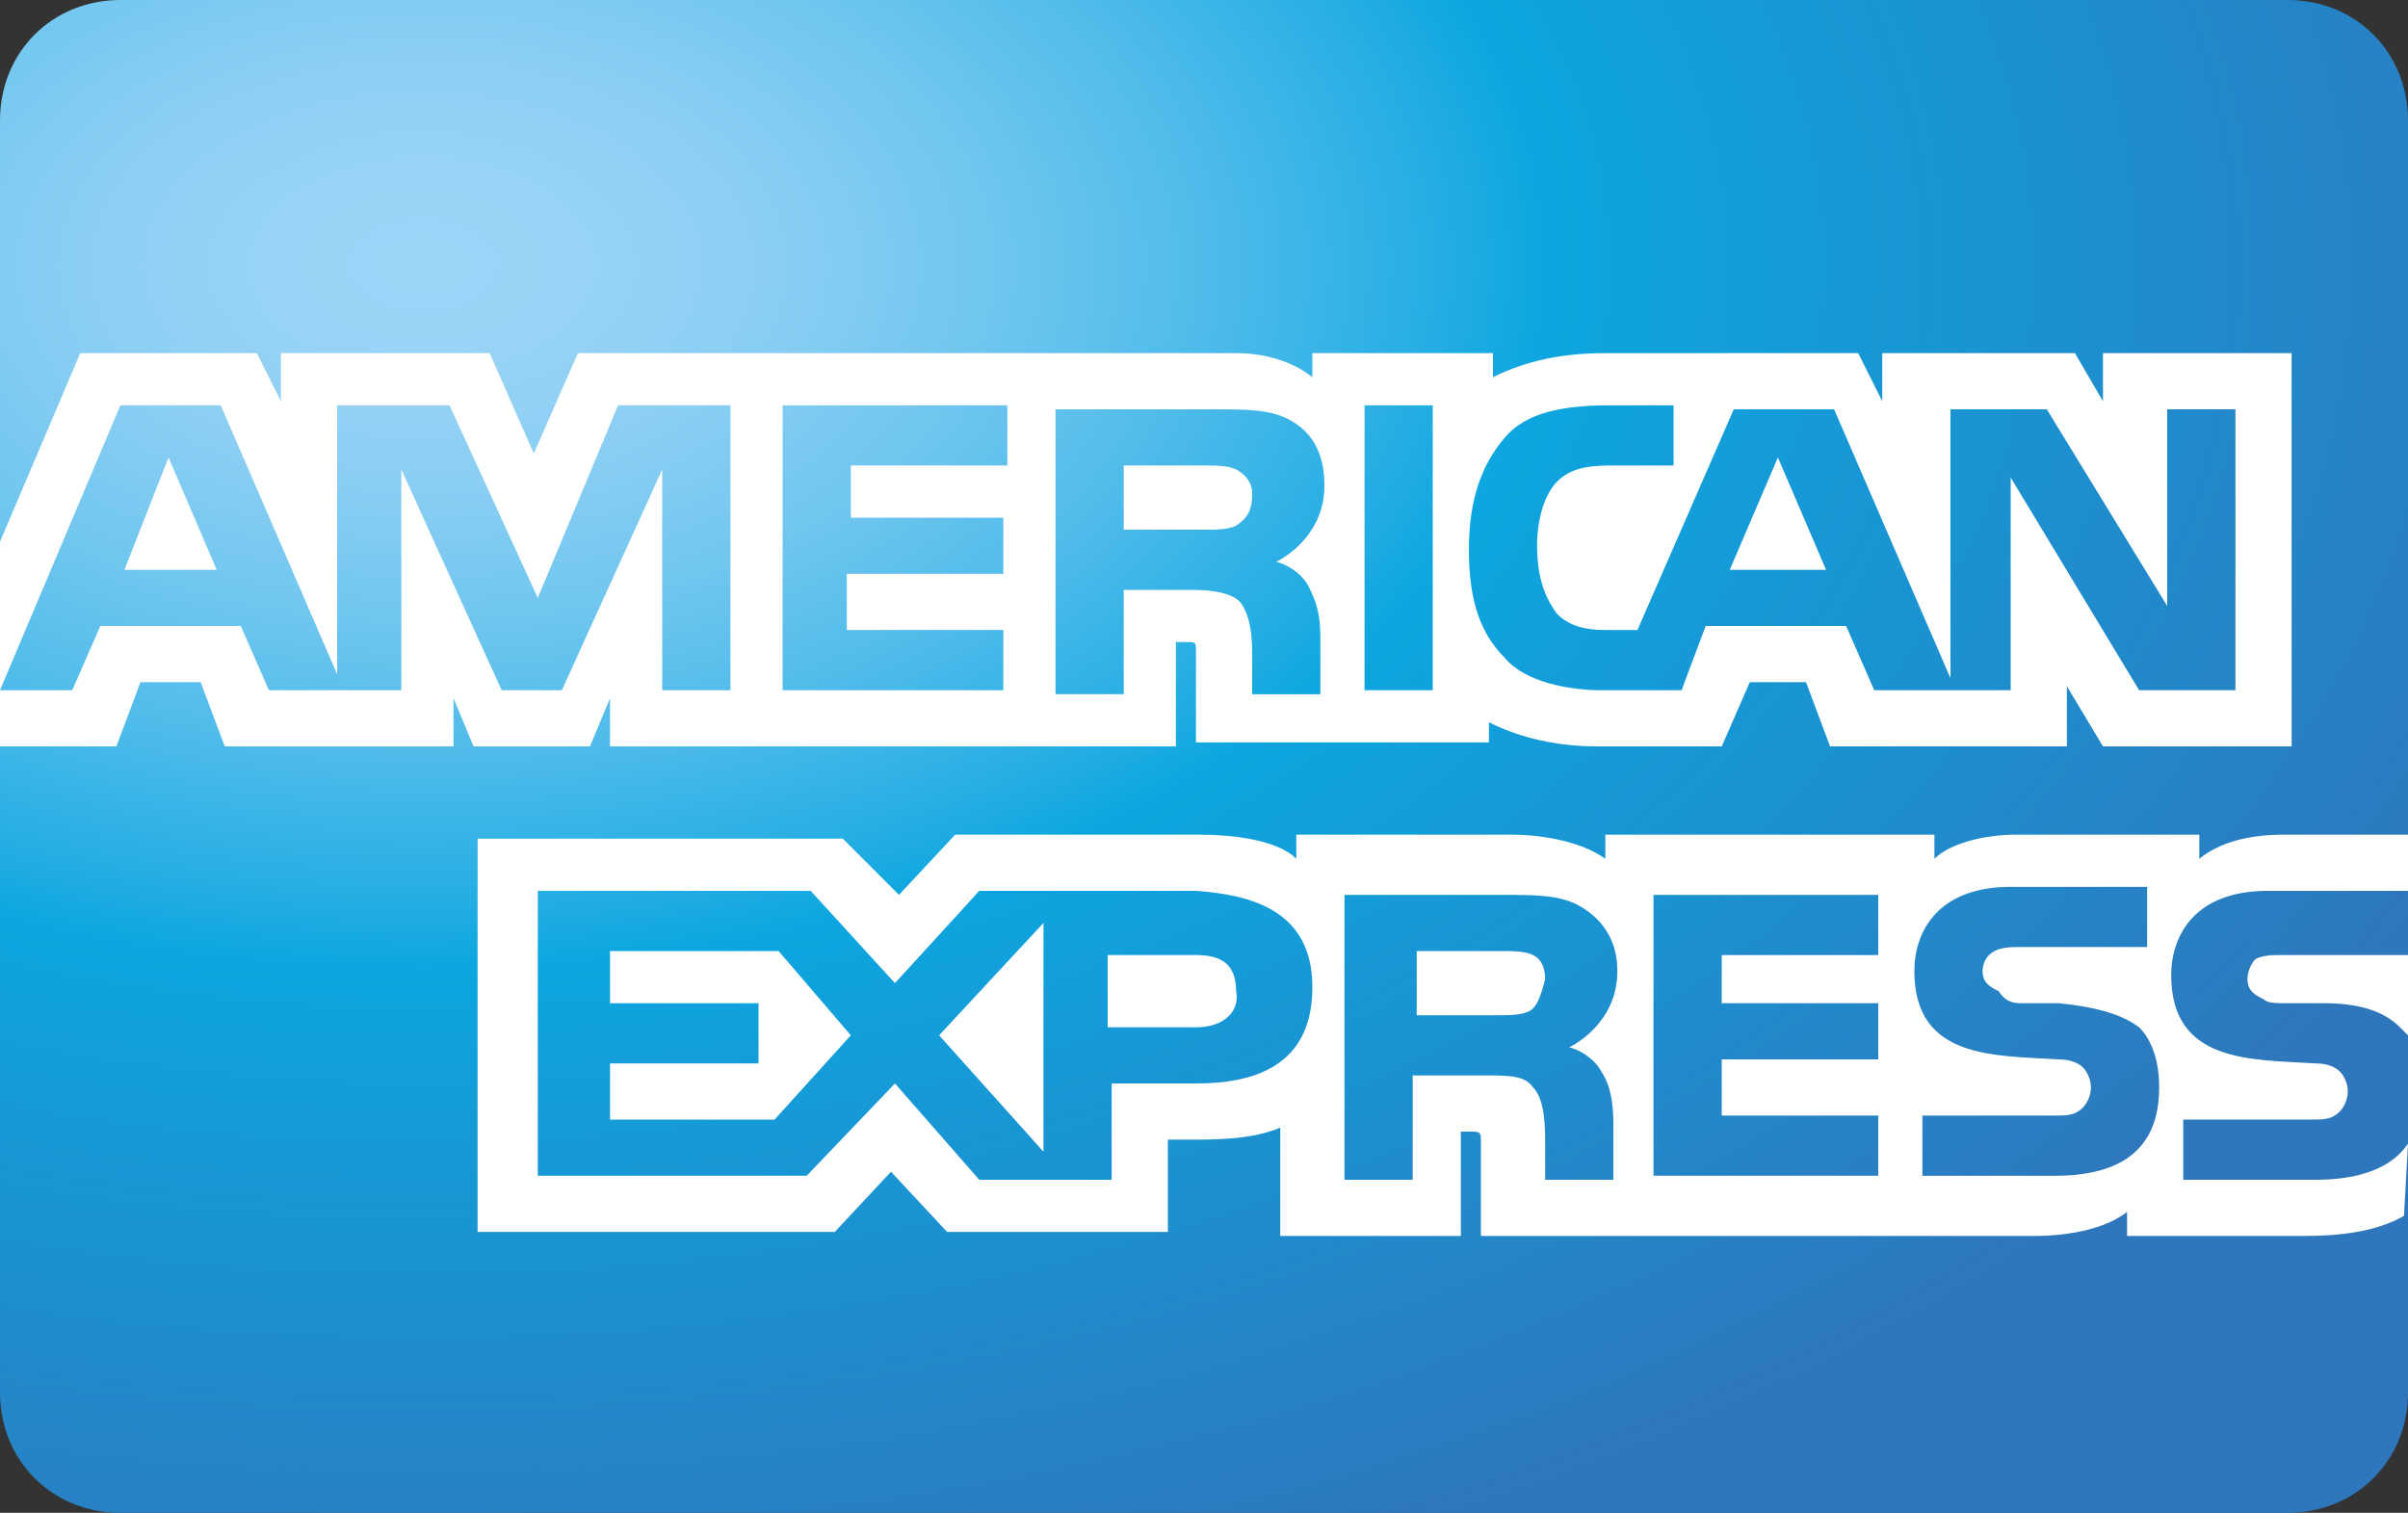
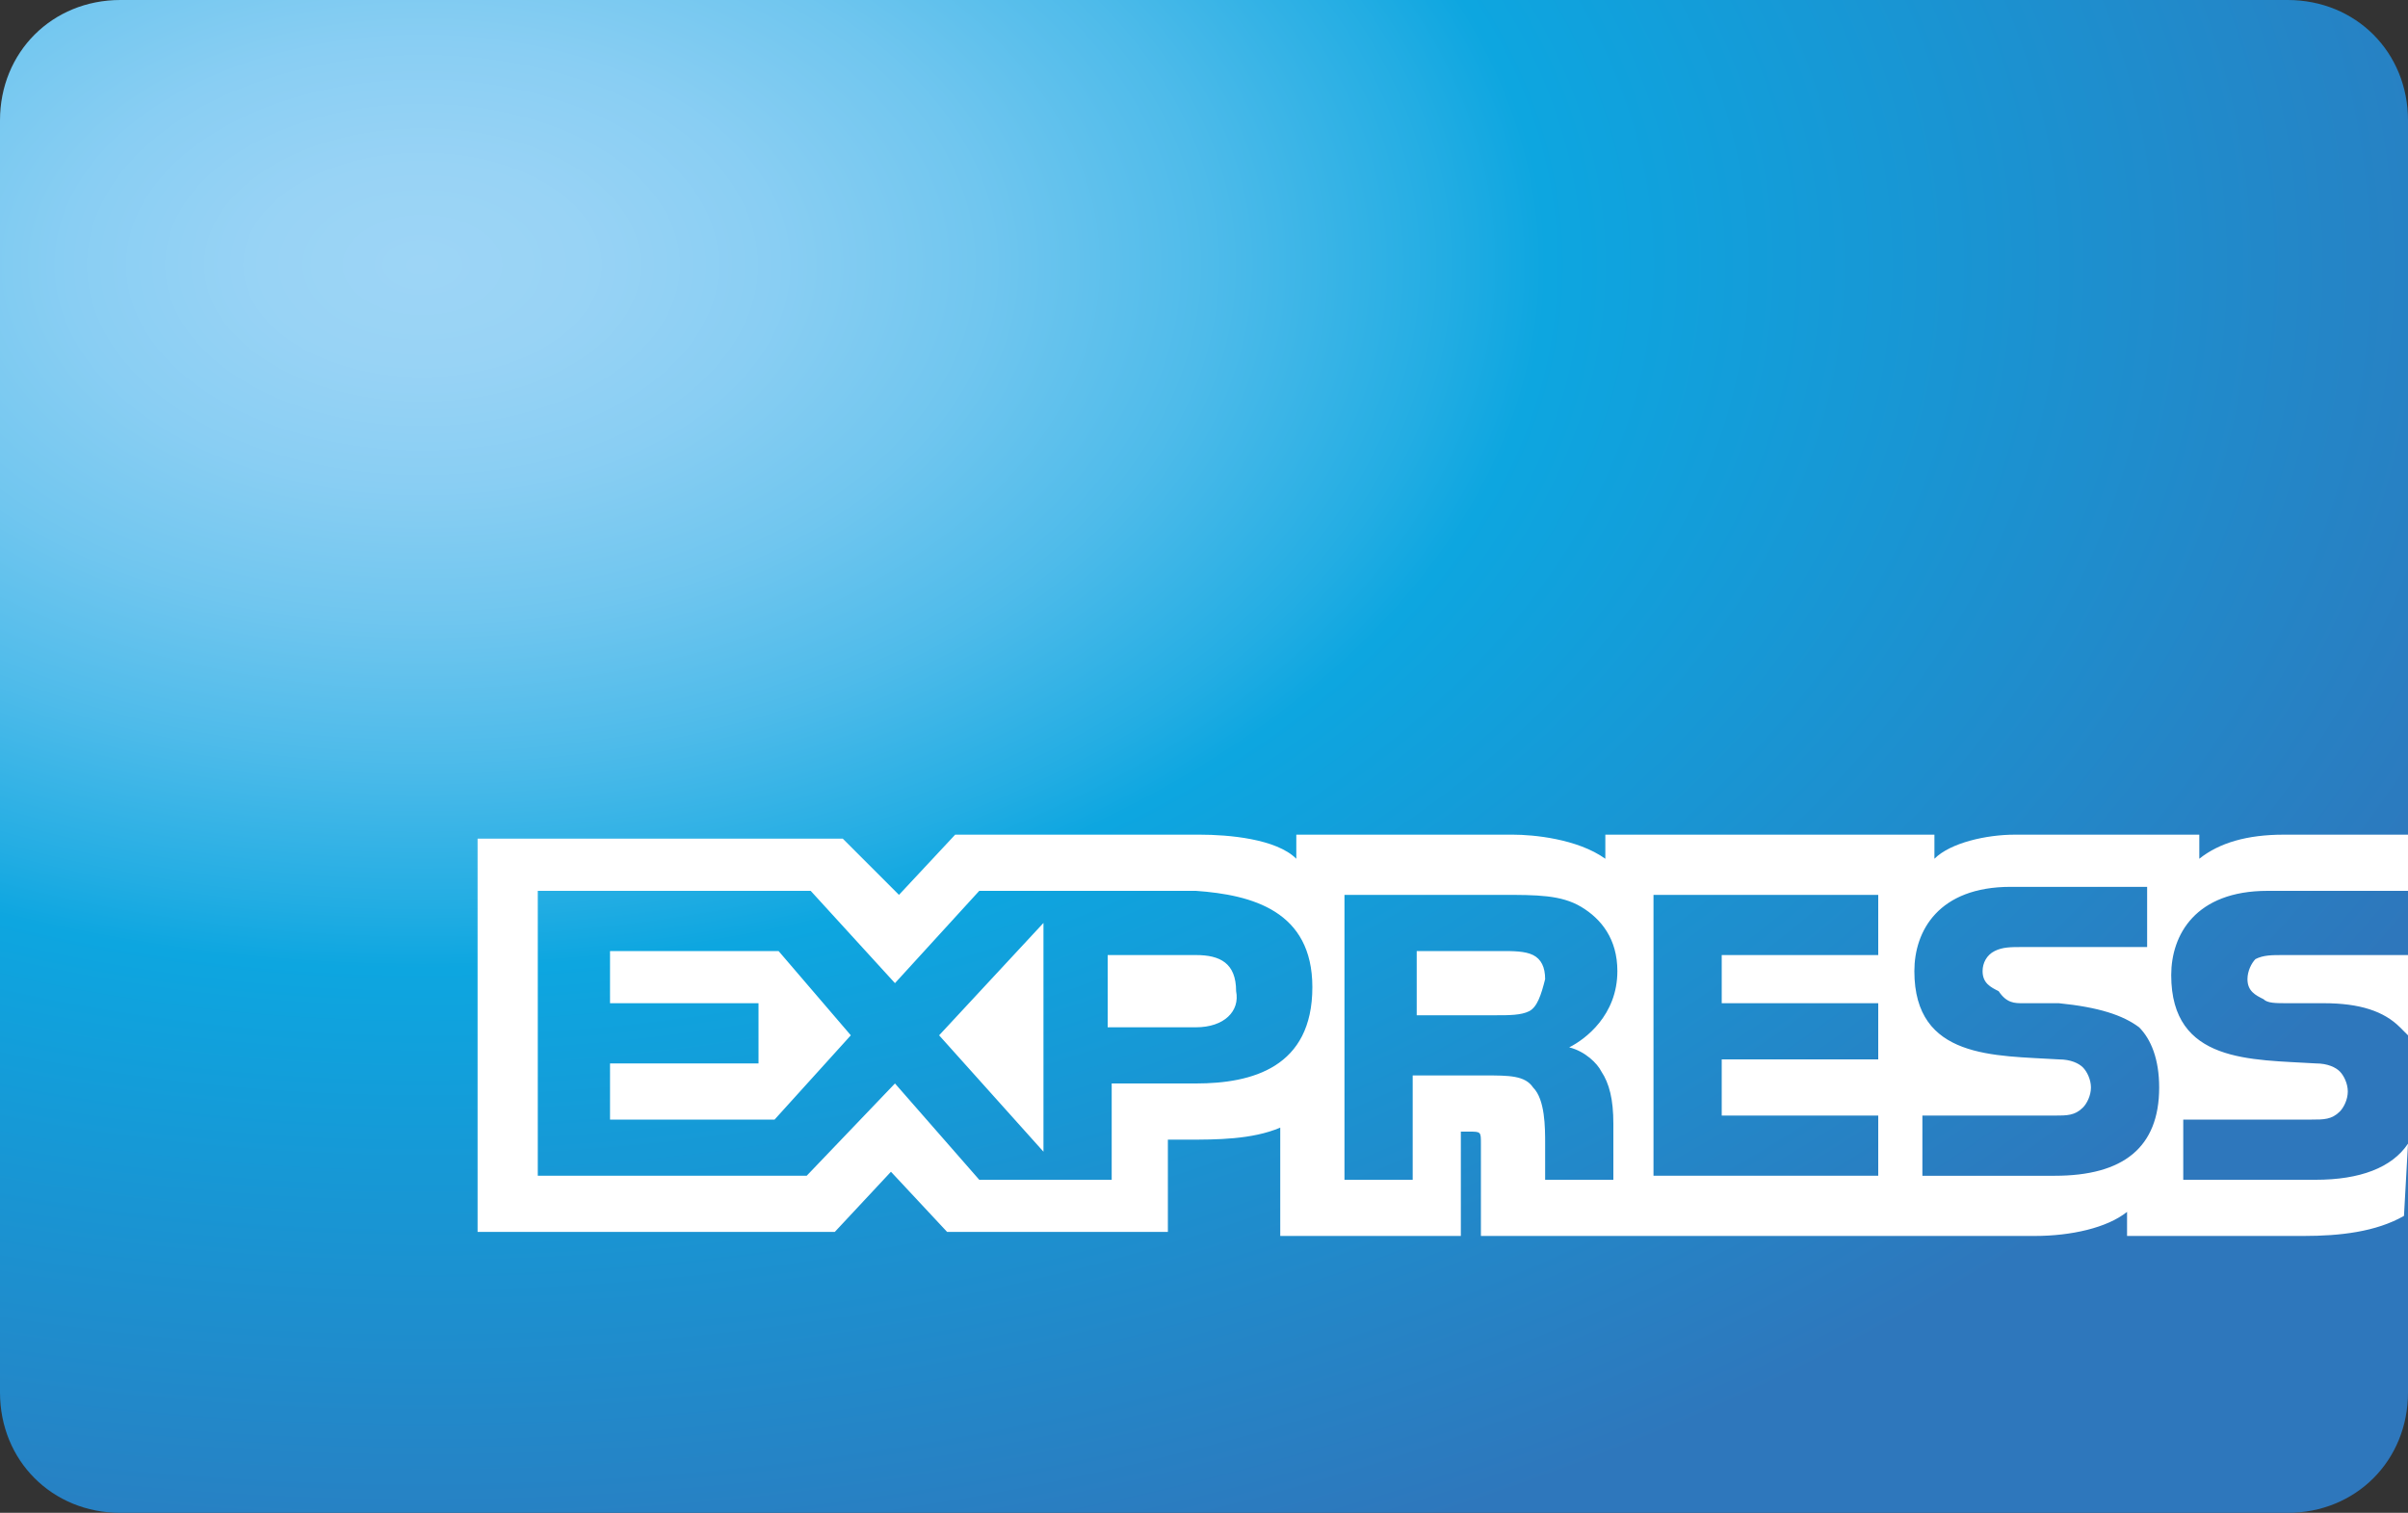
<svg xmlns="http://www.w3.org/2000/svg" xmlns:xlink="http://www.w3.org/1999/xlink" version="1.1" id="Layer_1" x="0px" y="0px" viewBox="0 0 60 37.7" style="enable-background:new 0 0 60 37.7;" xml:space="preserve">
  <rect x="0" y="0" width="60" height="37.7" fill="#333333" stroke="none" />
  <style type="text/css">
	.st0{clip-path:url(#SVGID_2_);fill:url(#SVGID_3_);}
	.st1{fill:url(#SVGID_4_);}
	.st2{fill:#FFFFFF;}
</style>
  <g>
    <defs>
      <path id="SVGID_1_" d="M57,37.7H3c-1.7,0-3-1.3-3-3V3c0-1.7,1.3-3,3-3h54c1.7,0,3,1.3,3,3v31.7C60,36.4,58.7,37.7,57,37.7z" />
    </defs>
    <clipPath id="SVGID_2_">
      <use xlink:href="#SVGID_1_" style="overflow:visible;" />
    </clipPath>
    <radialGradient id="SVGID_3_" cx="10.525" cy="31.389" r="55.986" gradientTransform="matrix(1 0 0 -0.626 0 26.251)" gradientUnits="userSpaceOnUse">
      <stop offset="0" style="stop-color:#9DD5F6" />
      <stop offset="7.110000e-02" style="stop-color:#98D3F5" />
      <stop offset="0.158" style="stop-color:#89CEF3" />
      <stop offset="0.252" style="stop-color:#70C6EF" />
      <stop offset="0.351" style="stop-color:#4EBBEA" />
      <stop offset="0.455" style="stop-color:#23ADE3" />
      <stop offset="0.5" style="stop-color:#0DA6E0" />
      <stop offset="1" style="stop-color:#2E77BC" />
    </radialGradient>
    <path class="st0" d="M60,0H0v37.7h60V25.3" />
  </g>
  <radialGradient id="SVGID_4_" cx="60" cy="4.207" r="0" gradientTransform="matrix(1 0 0 -0.508 0 24.858)" gradientUnits="userSpaceOnUse">
    <stop offset="0" style="stop-color:#9DD5F6" />
    <stop offset="7.110000e-02" style="stop-color:#98D3F5" />
    <stop offset="0.158" style="stop-color:#89CEF3" />
    <stop offset="0.252" style="stop-color:#70C6EF" />
    <stop offset="0.351" style="stop-color:#4EBBEA" />
    <stop offset="0.455" style="stop-color:#23ADE3" />
    <stop offset="0.5" style="stop-color:#0DA6E0" />
    <stop offset="1" style="stop-color:#2E77BC" />
  </radialGradient>
-   <path class="st1" d="M60,22.7" />
-   <path class="st2" d="M5.4,14.2l-1.2-2.8l-1.1,2.8 M30.8,13.1c-0.2,0.1-0.5,0.1-0.8,0.1h-2v-1.6H30c0.3,0,0.6,0,0.8,0.1  c0.2,0.1,0.4,0.3,0.4,0.6C31.2,12.7,31.1,12.9,30.8,13.1z M45.5,14.2l-1.2-2.8l-1.2,2.8H45.5z M18.2,17.2h-1.7l0-5.5L14,17.2h-1.5  l-2.5-5.5v5.5H6.7L6,15.6H2.5l-0.7,1.6H0l3-7.1h2.5l2.9,6.7v-6.7h2.8l2.2,4.8l2-4.8h2.8L18.2,17.2L18.2,17.2z M25.1,17.2h-5.6v-7.1  h5.6v1.5h-3.9v1.3H25v1.4h-3.9v1.4h3.9V17.2z M33,12.1c0,1.1-0.8,1.7-1.2,1.9c0.4,0.1,0.7,0.4,0.8,0.6c0.2,0.4,0.3,0.7,0.3,1.3v1.4  h-1.7l0-0.9c0-0.4,0-1-0.3-1.4c-0.2-0.2-0.6-0.3-1.2-0.3H28v2.6h-1.7v-7.1h3.9c0.9,0,1.5,0,2,0.3C32.7,10.8,33,11.3,33,12.1z   M35.7,17.2H34v-7.1h1.7V17.2z M55.7,17.2h-2.4l-3.2-5.3v5.3h-3.4L46,15.6h-3.5l-0.6,1.6h-2c-0.8,0-1.9-0.2-2.4-0.8  c-0.6-0.6-0.9-1.4-0.9-2.7c0-1,0.2-2,0.9-2.8c0.5-0.6,1.4-0.8,2.6-0.8h1.6v1.5h-1.6c-0.6,0-1,0.1-1.3,0.4c-0.3,0.3-0.5,0.9-0.5,1.6  c0,0.8,0.2,1.3,0.5,1.7c0.3,0.3,0.7,0.4,1.2,0.4h0.8l2.4-5.5h2.5l2.9,6.7v-6.7H51l3,4.9v-4.9h1.7L55.7,17.2L55.7,17.2z M0,18.6h2.9  L3.5,17H5l0.6,1.6h5.7v-1.2l0.5,1.2h2.9l0.5-1.2v1.2h14.1l0-2.6h0.3c0.2,0,0.2,0,0.2,0.3v2.2h7.3V18c0.6,0.3,1.5,0.6,2.7,0.6h3.1  l0.7-1.6H45l0.6,1.6h5.9v-1.5l0.9,1.5h4.7V8.8h-4.7v1.2l-0.7-1.2h-4.8v1.2l-0.6-1.2H40c-1.1,0-2,0.2-2.8,0.6V8.8h-4.5v0.6  c-0.5-0.4-1.2-0.6-1.9-0.6H14.4l-1.1,2.5l-1.1-2.5H7v1.2L6.4,8.8H2l-2,4.7L0,18.6L0,18.6z" />
  <path class="st2" d="M60,23.8h-3.1c-0.3,0-0.5,0-0.7,0.1C56.1,24,56,24.2,56,24.4c0,0.3,0.2,0.4,0.4,0.5C56.5,25,56.7,25,57,25  l0.9,0c0.9,0,1.5,0.2,1.9,0.6c0.1,0.1,0.1,0.1,0.2,0.2 M60,28.5c-0.4,0.6-1.2,0.9-2.3,0.9h-3.3v-1.5h3.2c0.3,0,0.5,0,0.7-0.2  c0.1-0.1,0.2-0.3,0.2-0.5c0-0.2-0.1-0.4-0.2-0.5c-0.1-0.1-0.3-0.2-0.6-0.2c-1.6-0.1-3.6,0-3.6-2.2c0-1,0.6-2.1,2.4-2.1H60v-1.4h-3.1  c-0.9,0-1.6,0.2-2.1,0.6v-0.6h-4.6c-0.7,0-1.6,0.2-2,0.6v-0.6h-8.2v0.6c-0.7-0.5-1.8-0.6-2.3-0.6h-5.4v0.6c-0.5-0.5-1.7-0.6-2.4-0.6  h-6.1l-1.4,1.5L21,20.9h-9.1v9.8h8.9l1.4-1.5l1.4,1.5l5.5,0v-2.3h0.5c0.7,0,1.6,0,2.3-0.3v2.7h4.5v-2.6h0.2c0.3,0,0.3,0,0.3,0.3v2.3  h13.8c0.9,0,1.8-0.2,2.3-0.6v0.6h4.4c0.9,0,1.8-0.1,2.5-0.5L60,28.5L60,28.5z M53.3,25.6c0.3,0.3,0.5,0.8,0.5,1.5  c0,1.5-0.9,2.2-2.6,2.2h-3.3v-1.5h3.3c0.3,0,0.5,0,0.7-0.2c0.1-0.1,0.2-0.3,0.2-0.5c0-0.2-0.1-0.4-0.2-0.5c-0.1-0.1-0.3-0.2-0.6-0.2  c-1.6-0.1-3.6,0-3.6-2.2c0-1,0.6-2.1,2.4-2.1h3.4v1.5h-3.1c-0.3,0-0.5,0-0.7,0.1c-0.2,0.1-0.3,0.3-0.3,0.5c0,0.3,0.2,0.4,0.4,0.5  C50,25,50.2,25,50.4,25l0.9,0C52.3,25.1,52.9,25.3,53.3,25.6z M38.1,25.2c-0.2,0.1-0.5,0.1-0.8,0.1h-2v-1.6h2.1c0.3,0,0.6,0,0.8,0.1  c0.2,0.1,0.3,0.3,0.3,0.6C38.4,24.8,38.3,25.1,38.1,25.2z M39.1,26.1c0.4,0.1,0.7,0.4,0.8,0.6c0.2,0.3,0.3,0.7,0.3,1.3v1.4h-1.7  v-0.9c0-0.4,0-1.1-0.3-1.4c-0.2-0.3-0.6-0.3-1.2-0.3h-1.8v2.6h-1.7v-7.1h3.9c0.9,0,1.5,0,2,0.3c0.5,0.3,0.9,0.8,0.9,1.6  C40.3,25.3,39.5,25.9,39.1,26.1z M41.2,22.3h5.6v1.5h-3.9V25h3.9v1.4h-3.9v1.4l3.9,0v1.5h-5.6V22.3z M29.8,25.6h-2.2v-1.8h2.2  c0.6,0,1,0.2,1,0.9C30.9,25.2,30.5,25.6,29.8,25.6z M26,28.7l-2.6-2.9l2.6-2.8V28.7z M19.3,27.9h-4.1v-1.4h3.7V25h-3.7v-1.3h4.2  l1.8,2.1L19.3,27.9z M32.7,24.6c0,2-1.5,2.4-2.9,2.4h-2.1v2.4h-3.3L22.3,27l-2.2,2.3h-6.7v-7.1h6.8l2.1,2.3l2.1-2.3h5.4  C31.2,22.3,32.7,22.7,32.7,24.6z" />
</svg>